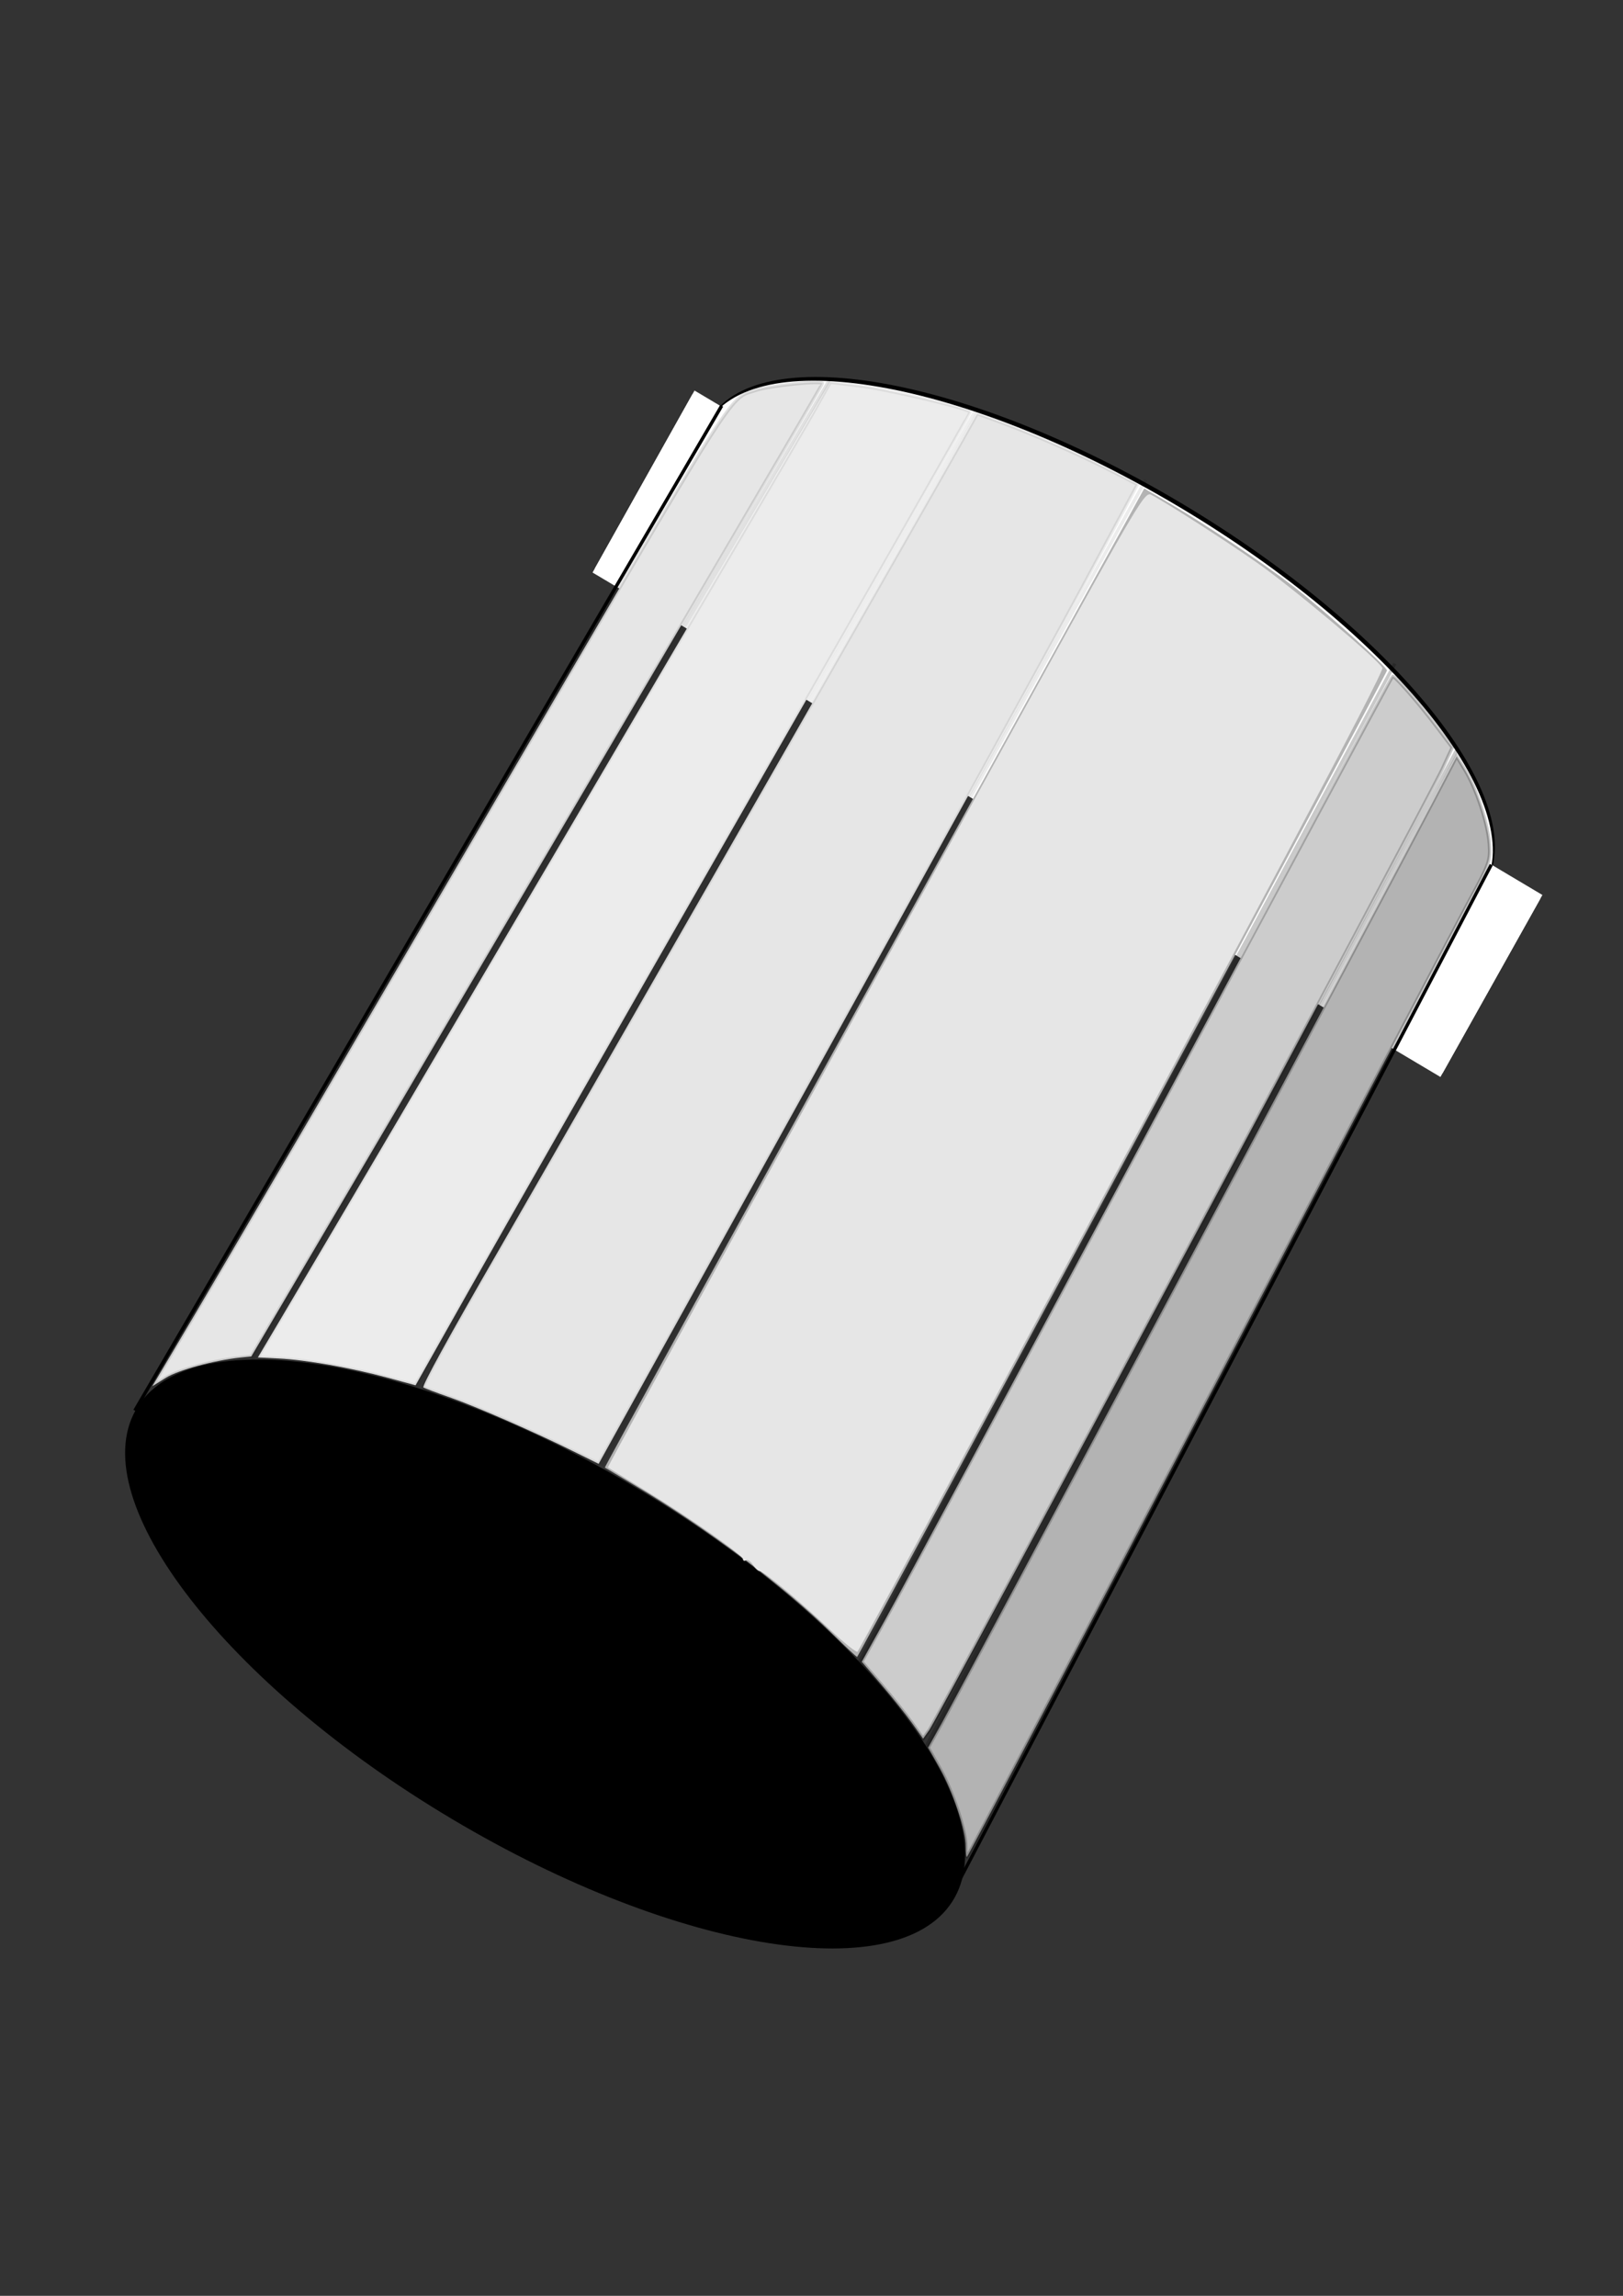
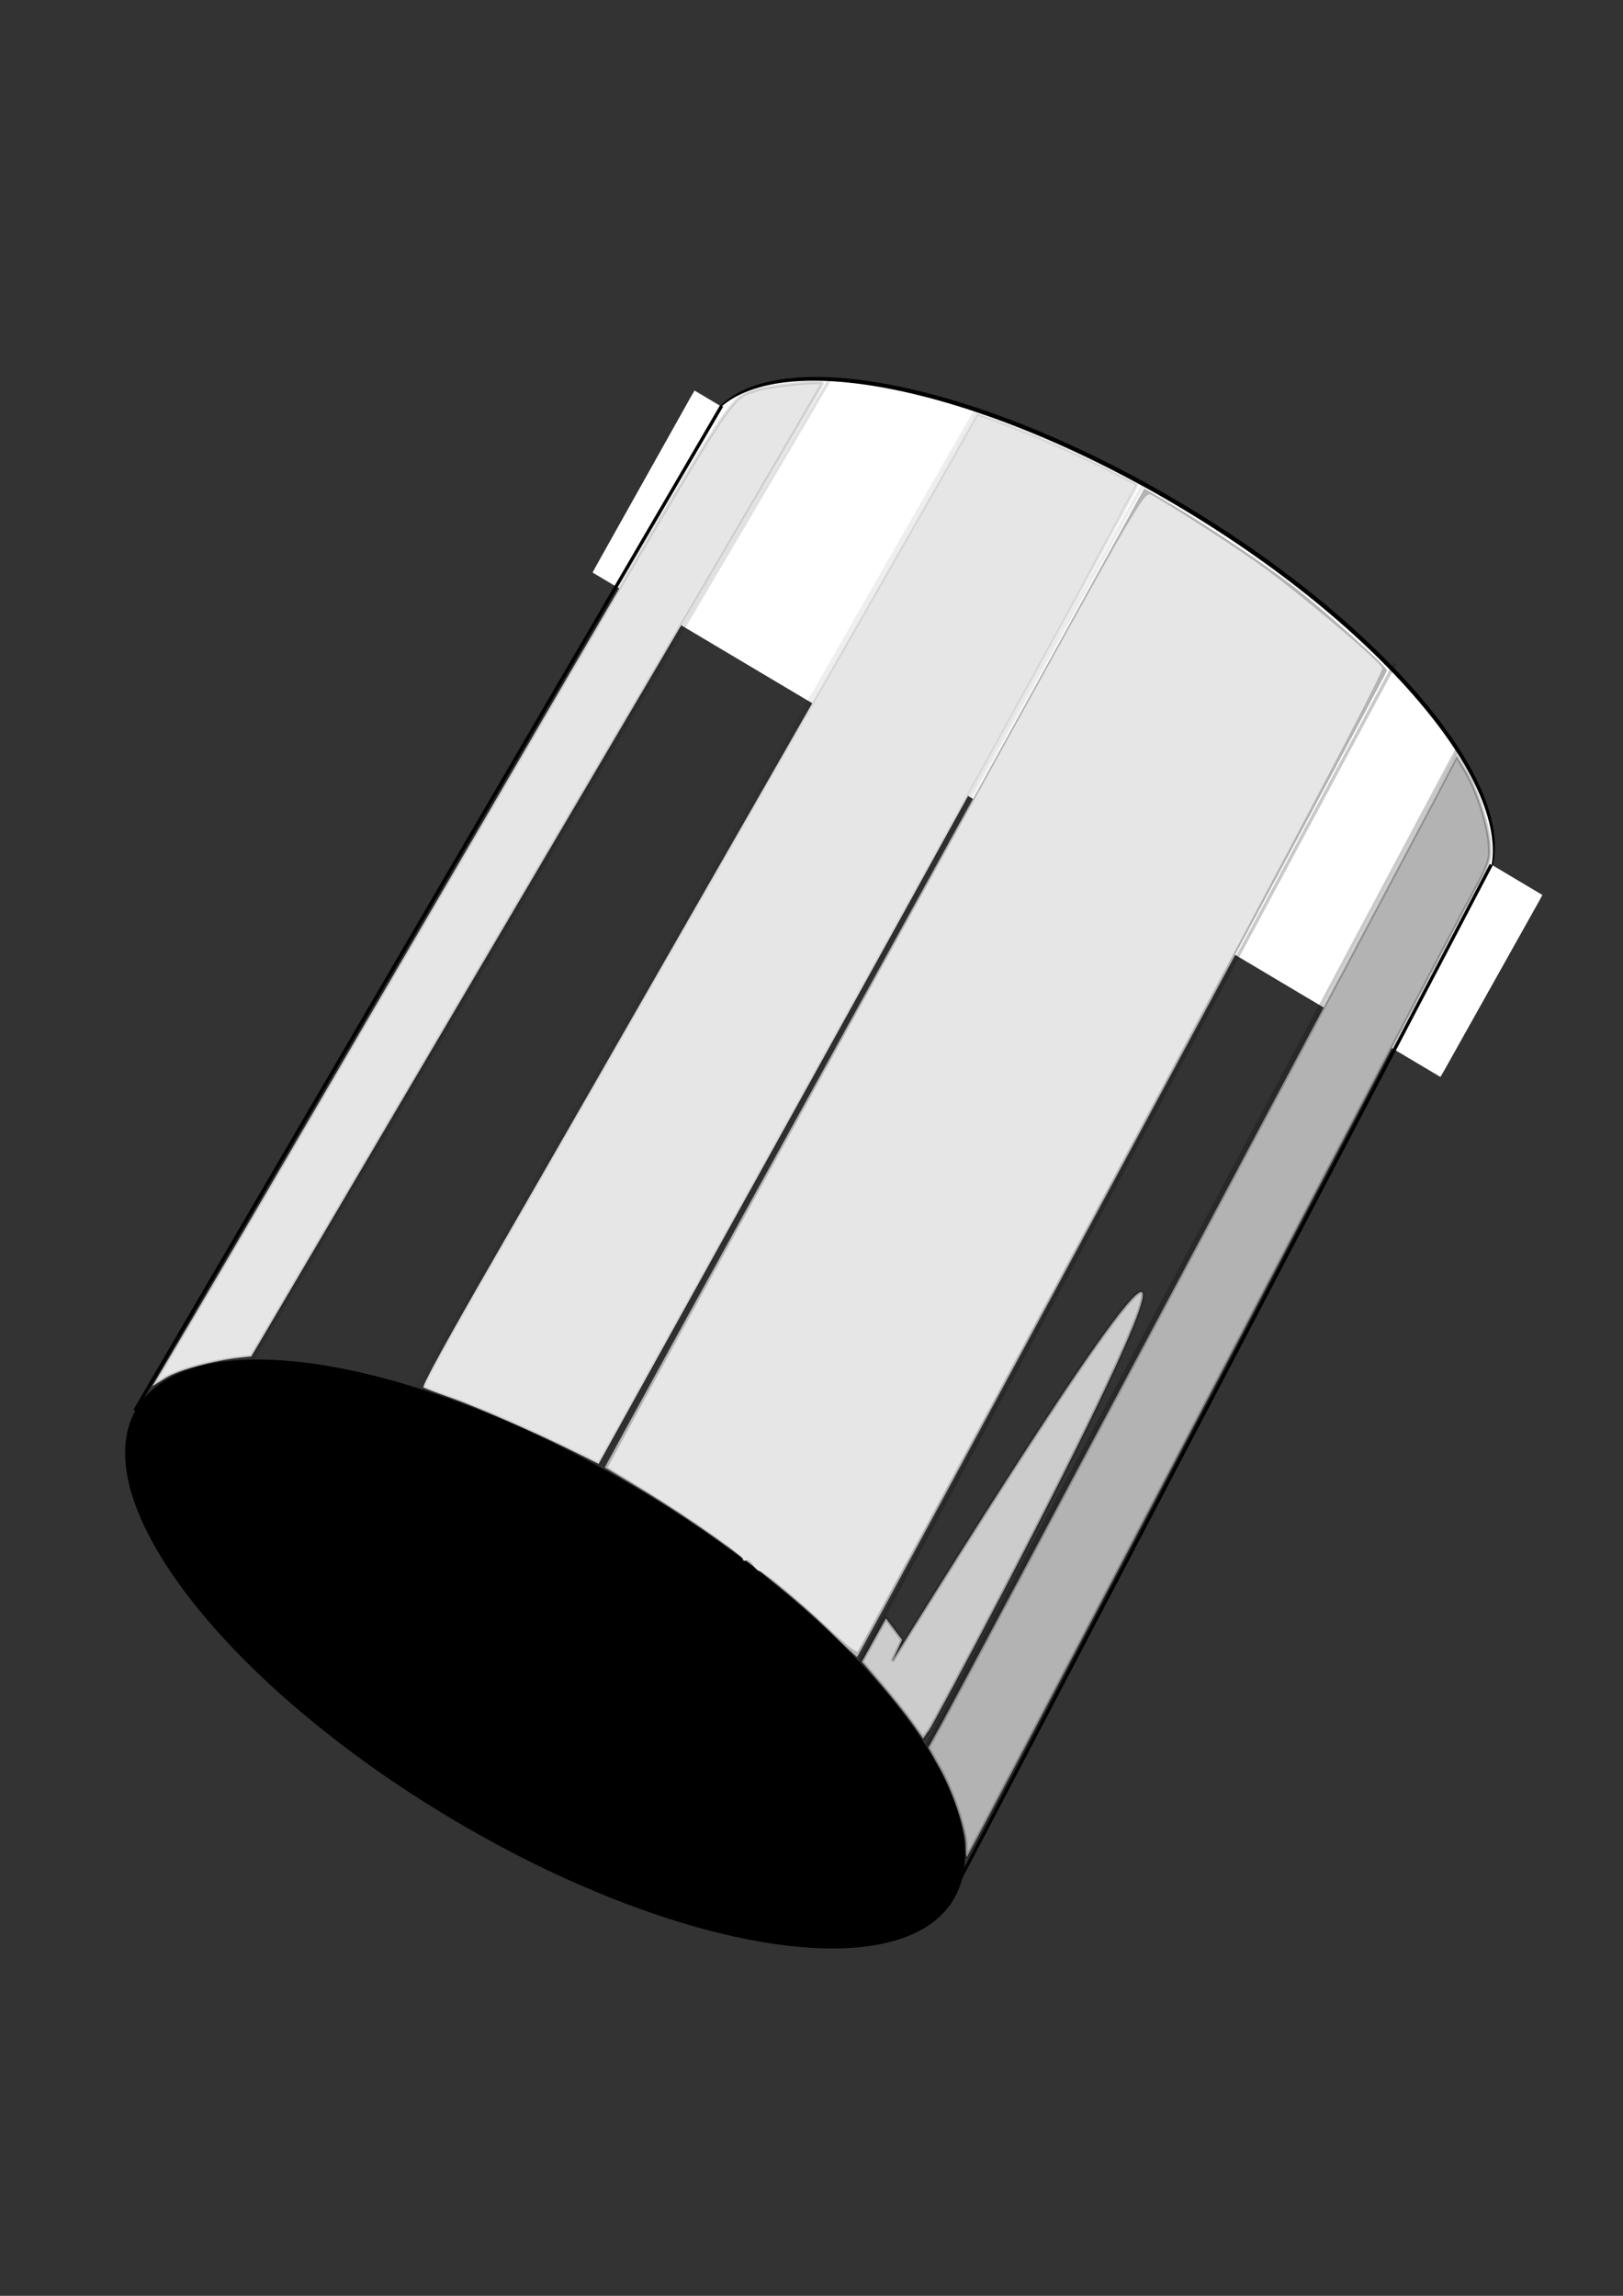
<svg xmlns="http://www.w3.org/2000/svg" xmlns:ns1="http://www.inkscape.org/namespaces/inkscape" xmlns:ns2="http://sodipodi.sourceforge.net/DTD/sodipodi-0.dtd" width="744.094" height="1052.362" id="svg2" version="1.1" ns1:version="0.48.4 r9939" ns2:docname="can-icon.svg">
  <rect width="100%" height="100%" fill="#333333" stroke="none" />
  <defs id="defs4" />
  <ns2:namedview id="base" pagecolor="#ffffff" bordercolor="#666666" borderopacity="1.0" ns1:pageopacity="0.0" ns1:pageshadow="2" ns1:zoom="0.70710678" ns1:cx="334.69166" ns1:cy="669.88172" ns1:document-units="px" ns1:current-layer="layer1" showgrid="false" ns1:window-width="1301" ns1:window-height="744" ns1:window-x="65" ns1:window-y="24" ns1:window-maximized="1" showguides="true" ns1:guide-bbox="true" />
  <g ns1:label="Layer 1" ns1:groupmode="layer" id="layer1">
    <g id="g3096" transform="translate(9.899,147.078)">
      <g transform="matrix(1.355,0.806,-0.743,1.326,262.78,-205.623)" id="g3062">
        <g id="g3034" transform="translate(-163.645,-765.696)">
          <path transform="matrix(0.949,0,0,0.903,75.323,234.235)" d="m 482.857,726.648 c 0,31.559 -62.041,57.143 -138.571,57.143 -76.531,0 -138.571,-25.584 -138.571,-57.143 0,-31.559 62.041,-57.143 138.571,-57.143 76.531,0 138.571,25.584 138.571,57.143 z" ns2:ry="57.142857" ns2:rx="138.57143" ns2:cy="726.64789" ns2:cx="344.28571" id="path2992-7" style="fill:#000000" ns2:type="arc" />
          <rect y="884.677" x="262.64" height="61.619" width="286.883" id="rect3032" style="fill:#ffffff" />
        </g>
        <g id="g3034-7" transform="translate(-163.645,-764.398)" style="fill:#ffffff">
          <path transform="matrix(0.949,0,0,0.903,75.323,234.235)" d="m 482.857,726.648 c 0,31.559 -62.041,57.143 -138.571,57.143 -76.531,0 -138.571,-25.584 -138.571,-57.143 0,-31.559 62.041,-57.143 138.571,-57.143 76.531,0 138.571,25.584 138.571,57.143 z" ns2:ry="57.142857" ns2:rx="138.57143" ns2:cy="726.64789" ns2:cx="344.28571" id="path2992-7-8" style="fill:#ffffff" ns2:type="arc" />
          <rect y="884.677" x="262.64" height="61.619" width="286.883" id="rect3032-3" style="fill:#ffffff" />
        </g>
      </g>
      <path transform="matrix(1.355,0.806,-0.743,1.326,313.397,-629.939)" d="m 482.857,726.648 c 0,31.559 -62.041,57.143 -138.571,57.143 -76.531,0 -138.571,-25.584 -138.571,-57.143 0,-31.559 62.041,-57.143 138.571,-57.143 76.531,0 138.571,25.584 138.571,57.143 z" ns2:ry="57.142857" ns2:rx="138.57143" ns2:cy="726.64789" ns2:cx="344.28571" id="path2992" style="fill:#000000" ns2:type="arc" />
      <path ns1:connector-curvature="0" id="path3105" d="M 320.967,38.914 51.931,499.516" style="fill:none;stroke:#000000;stroke-width:1.548px;stroke-linecap:butt;stroke-linejoin:miter;stroke-opacity:1" />
      <path ns1:connector-curvature="0" id="path3109" d="M 673.806,249.29 425.6,723.17" style="fill:none;stroke:#000000;stroke-width:1.507px;stroke-linecap:butt;stroke-linejoin:miter;stroke-opacity:1" />
      <path ns1:connector-curvature="0" id="path3111" d="M 370.825,26.309 105.493,476.815" style="fill:#808080;stroke:#000000;stroke-width:1.544px;stroke-linecap:butt;stroke-linejoin:miter;stroke-opacity:0.119" />
      <path ns1:connector-curvature="0" id="path2997" d="M 181.189,489.067 437.715,40.464" style="fill:none;stroke:#000000;stroke-width:1.554px;stroke-linecap:butt;stroke-linejoin:miter;stroke-opacity:0.069" />
-       <path ns1:connector-curvature="0" id="path3775" d="M 118.529,457.954 C 156.024,394.724 355.643,55.091 362.404,43.026 l 8.33,-14.866 13.155,1.565 c 12.598,1.499 50.839,10.51 51.009,12.02 0.045,0.399 -46.101,81.352 -102.547,179.895 -56.446,98.543 -113.677,198.769 -127.181,222.724 l -24.552,43.554 -13.066,-3.542 c -16.494,-4.472 -37.215,-8.121 -49.626,-8.74 l -9.599,-0.478 10.202,-17.204 0,0 z" style="fill:#ececec;stroke:#000000;stroke-width:1.563;stroke-opacity:0.069" />
      <path ns1:connector-curvature="0" id="path3777" d="M 265.936,524.574 515.394,72.865" style="fill:#b3b3b3;stroke:#000000;stroke-width:1.548px;stroke-linecap:butt;stroke-linejoin:miter;stroke-opacity:0.075" />
      <path ns1:connector-curvature="0" id="path3783" d="M 218.42,426.603 C 253.614,365.633 417.607,79.155 431.09,55.091 l 7.009,-12.509 7.9,2.824 c 14.563,5.205 37.581,15.186 51.659,22.398 l 13.955,7.149 -25.457,47.432 c -14.002,26.088 -69.589,127.106 -123.527,224.486 l -98.069,177.054 -11.841,-5.861 c -17.926,-8.872 -44.429,-20.434 -56.453,-24.626 -5.906,-2.059 -11.328,-4.096 -12.049,-4.525 -0.838,-0.499 11.505,-22.985 34.205,-62.31 z" style="fill:#e6e6e6;stroke:#000000;stroke-width:1.548;stroke-opacity:0.075" />
      <path ns1:connector-curvature="0" id="path3785" d="M 79.671,455.011 C 90.532,436.674 149.699,335.539 211.152,230.266 331.889,23.439 323.769,36.262 336.848,31.76 c 5.933,-2.042 30.04,-4.511 30.322,-3.105 0.082,0.409 -58.8,100.934 -130.85,223.389 l -130.999,222.645 -5.043,0.536 c -12.217,1.3 -28.32,5.664 -34.087,9.239 l -6.267,3.885 19.747,-33.339 z" style="fill:#e6e6e6;stroke:#000000;stroke-width:1.548;stroke-opacity:0.119" />
      <path ns1:connector-curvature="0" id="path3787" d="M 414.694,653.43 657.844,196.927" style="fill:none;stroke:#000000;stroke-width:1.548px;stroke-linecap:butt;stroke-linejoin:miter;stroke-opacity:0.214" />
      <path ns1:connector-curvature="0" id="path3789" d="m 432.892,699.313 c 0.171,-7.001 -5.926,-25.262 -12.065,-36.136 l -5.186,-9.186 6.4,-11.513 c 7.575,-13.627 209.529,-392.42 225.136,-422.275 l 10.748,-20.56 3.789,6.223 c 5.343,8.777 10.631,24.861 11.219,34.128 0.471,7.415 -0.033,8.849 -8.736,24.861 -5.079,9.345 -58.931,111.946 -119.67,228.001 -60.739,116.055 -110.732,211.105 -111.096,211.223 -0.364,0.117 -0.606,-2.027 -0.539,-4.765 l 0,0 z M 383.586,615.475 629.577,157.126" style="fill:#b3b3b3;stroke:#000000;stroke-width:1.548;stroke-opacity:0.214" />
-       <path ns1:connector-curvature="0" id="path3791" d="m 408.266,642.795 c -2.775,-3.911 -9.099,-11.839 -14.053,-17.619 l -9.007,-10.508 11.066,-19.939 c 6.086,-10.966 60.695,-112.545 121.353,-225.731 60.658,-113.186 110.572,-205.903 110.92,-206.039 0.962,-0.375 11.56,11.726 19.918,22.743 l 7.46,9.833 -4.531,9.804 C 645.377,218.353 419.871,640.727 416.182,645.89 l -2.869,4.015 -5.046,-7.111 z" style="fill:#cccccc;stroke:#000000;stroke-width:1.548;stroke-opacity:0.214" />
+       <path ns1:connector-curvature="0" id="path3791" d="m 408.266,642.795 c -2.775,-3.911 -9.099,-11.839 -14.053,-17.619 l -9.007,-10.508 11.066,-19.939 l 7.46,9.833 -4.531,9.804 C 645.377,218.353 419.871,640.727 416.182,645.89 l -2.869,4.015 -5.046,-7.111 z" style="fill:#cccccc;stroke:#000000;stroke-width:1.548;stroke-opacity:0.214" />
      <path ns1:connector-curvature="0" id="path3092" d="m 371.744,601.831 c -21.983,-21.715 -57.775,-48.549 -91.217,-68.388 -7,-4.153 -12.904,-7.668 -13.118,-7.812 -0.215,-0.144 51.068,-93.424 113.963,-207.289 C 444.266,204.477 499.996,103.548 505.216,94.054 l 9.492,-17.26 12.31,7.245 c 16.165,9.514 42.09,26.931 55.805,37.492 14.432,11.114 43.652,37.363 43.159,38.772 -1.19,3.402 -242.337,452.21 -242.925,452.117 -0.389,-0.061 -5.48,-4.827 -11.314,-10.589 l 0,0 z" style="fill:#b3b3b3" />
      <path ns1:connector-curvature="0" id="path3094" d="m 370.33,599.647 c -13.893,-13.083 -30.144,-26.591 -31.99,-26.591 -0.699,0 -2.081,-1.297 -3.072,-2.883 -0.99,-1.586 -2.416,-2.503 -3.169,-2.038 -0.752,0.465 -1.368,0.231 -1.368,-0.519 0,-1.852 -23.808,-18.604 -44.548,-31.345 -9.334,-5.734 -17.16,-10.546 -17.392,-10.694 -0.417,-0.265 97.569,-178.641 195.501,-355.897 48.348,-87.509 50.71,-91.472 53.613,-89.948 7.34,3.853 34.045,20.994 48.434,31.088 16.64,11.673 56.242,44.925 57.544,48.316 0.749,1.953 -57.867,112.365 -180.222,339.473 -32.746,60.78 -59.937,110.926 -60.425,111.434 -0.488,0.508 -6.297,-4.17 -12.908,-10.396 z" style="fill:#e6e6e6" />
    </g>
  </g>
</svg>